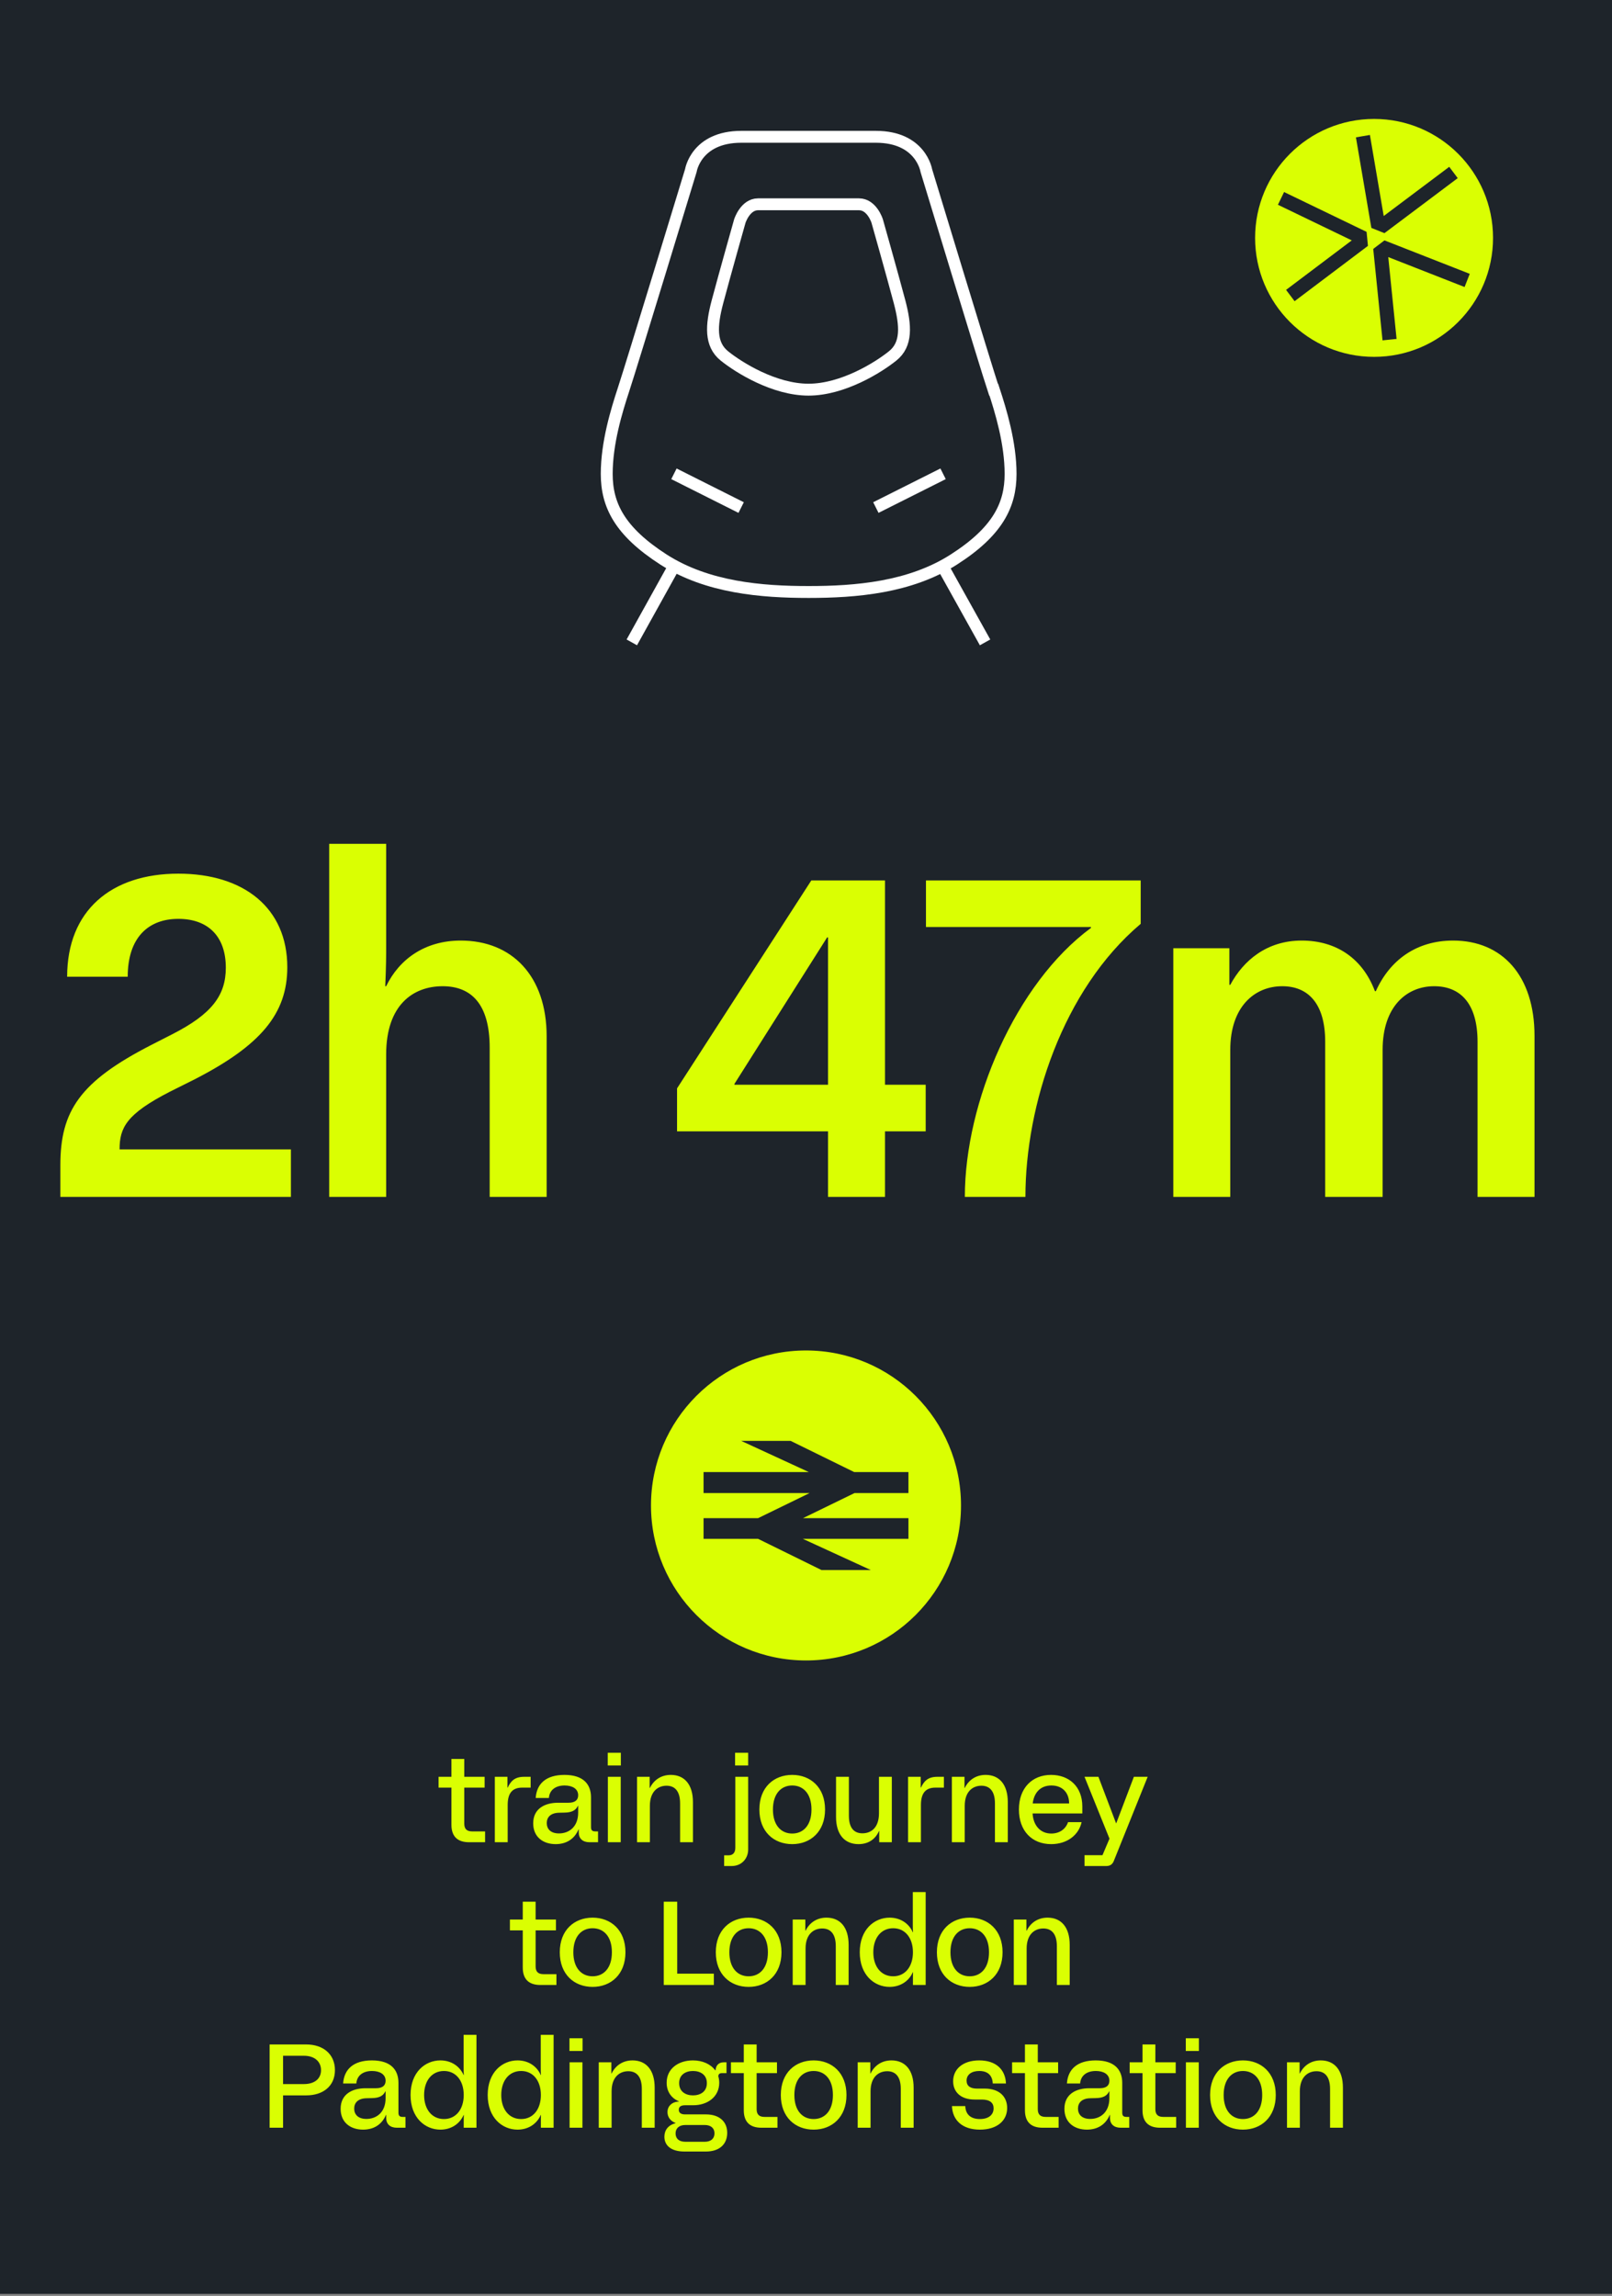
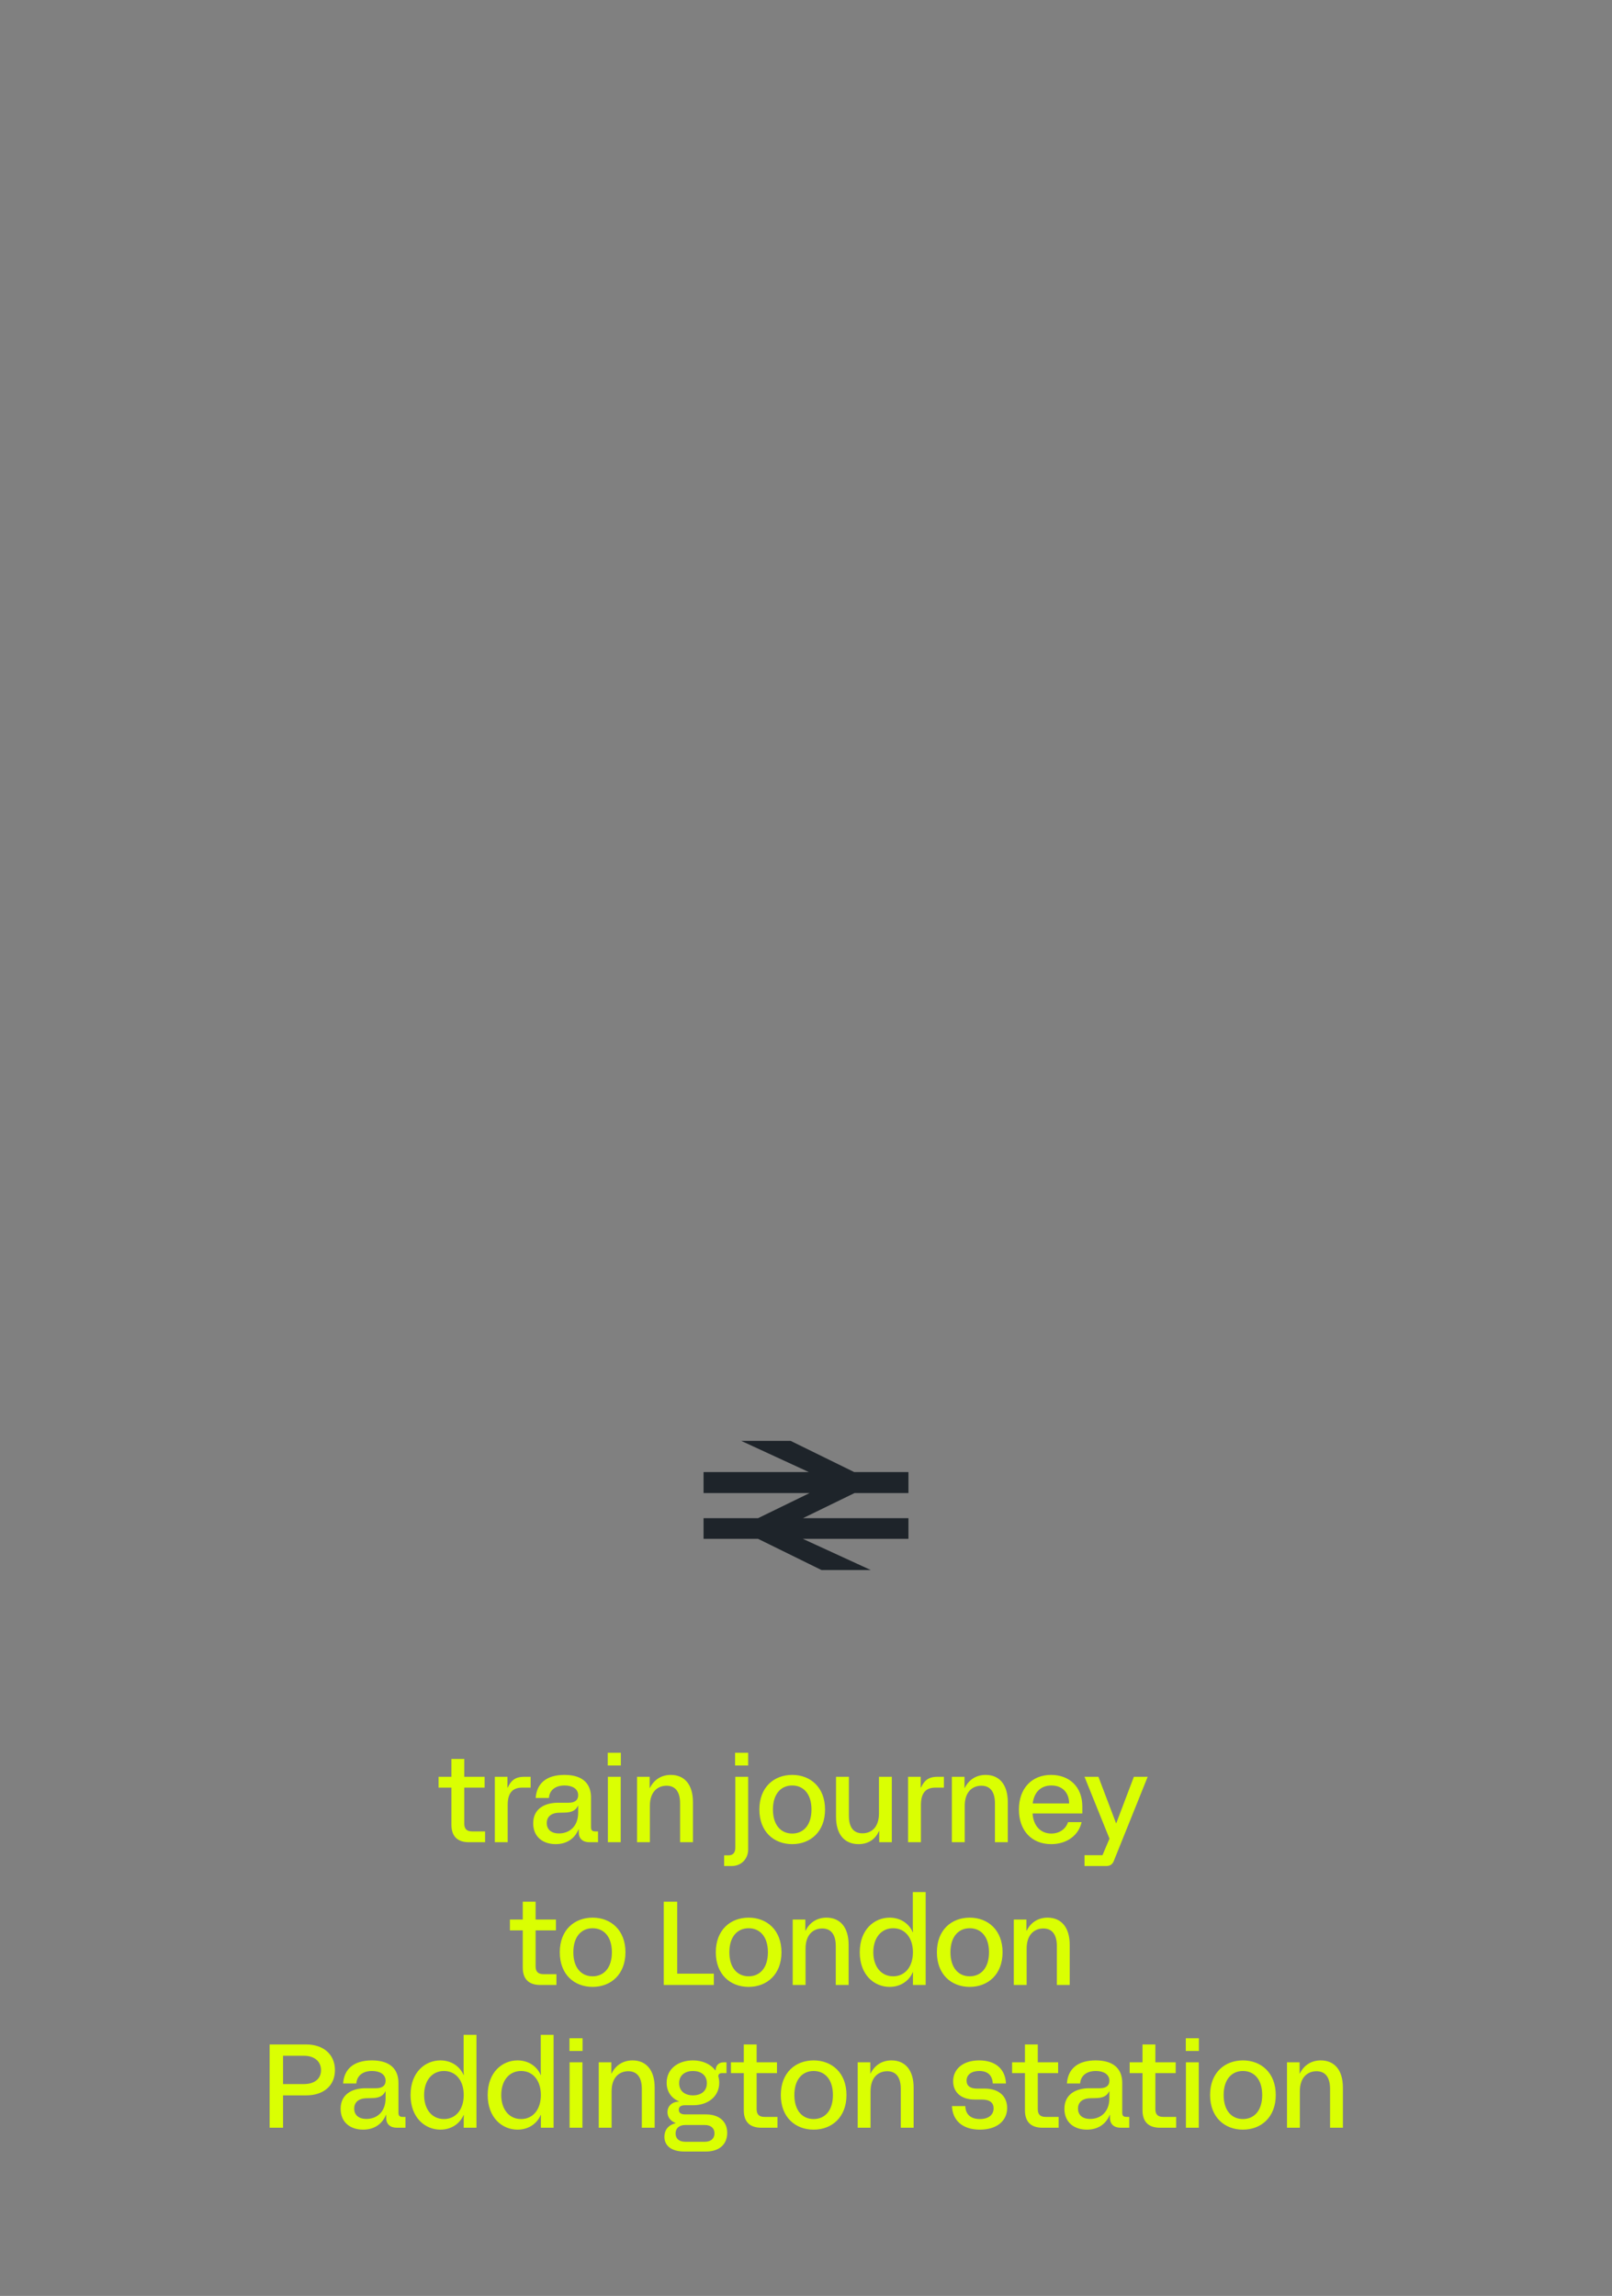
<svg xmlns="http://www.w3.org/2000/svg" width="271" height="386" viewBox="0 0 271 386" fill="none">
  <rect x="0" y="0" width="271" height="386" fill="#808080" stroke="none" />
-   <path d="M271 0H0V385.651H271V0Z" fill="#1E242A" />
-   <path d="M161.558 253.105C161.558 267.494 149.889 279.163 135.5 279.163C121.11 279.163 109.441 267.494 109.441 253.105C109.441 238.715 121.11 227.046 135.5 227.046C149.889 227.046 161.558 238.715 161.558 253.105Z" fill="#DAFF02" />
  <path d="M124.604 242.245L135.978 247.491H118.279V251.021H136.101L127.447 255.237H118.279V258.718H127.447L138.111 263.964H146.397L134.973 258.718H152.721V255.237H134.998L143.651 251.021H152.721V247.491H143.602L132.914 242.245H124.604Z" fill="#1E242A" />
-   <path d="M233.386 43.224L234.785 56.982L232.422 57.223L230.859 41.849L232.746 40.415L247.086 46.039L246.216 48.255L233.392 43.224H233.386ZM227.956 23.089L230.301 22.689L232.622 36.318L243.636 28.049L245.064 29.947L232.746 39.198L230.547 38.322L227.95 23.089H227.956ZM217.635 50.635L216.207 48.737L227.25 40.415L214.838 34.426L215.872 32.286L229.742 38.981L229.971 41.337L217.635 50.641V50.635ZM231 19.997C219.957 19.997 211 28.954 211 39.997C211 51.041 219.957 59.997 231 59.997C242.043 59.997 251 51.041 251 39.997C251 28.954 242.043 19.997 231 19.997Z" fill="#DAFF02" />
  <path d="M78.851 309.723C76.911 309.723 75.891 308.743 75.891 306.783V300.543H73.731V298.723H75.891V295.723H78.051V298.723H81.471V300.543H78.051V306.603C78.051 307.543 78.531 307.903 79.371 307.903H81.551V309.723H78.851ZM83.188 309.723V298.723H85.308V300.543H85.348C85.888 299.423 86.528 298.723 88.128 298.723H89.208V300.543H87.788C86.108 300.543 85.348 301.503 85.348 303.463V309.723H83.188ZM97.257 307.563C96.558 309.243 95.138 310.043 93.418 310.043C91.297 310.043 89.638 308.843 89.638 306.543C89.638 304.043 91.638 303.083 93.817 303.083H95.578C96.677 303.083 97.198 302.623 97.198 301.823C97.198 300.723 96.198 300.183 94.918 300.183C93.397 300.183 92.377 300.943 92.278 302.283H90.058C90.218 299.923 91.757 298.403 94.897 298.403C98.097 298.403 99.358 300.003 99.358 302.183V307.183C99.358 307.703 99.558 307.903 100.078 307.903H100.538V309.723H99.097C97.957 309.723 97.297 309.103 97.297 308.083V307.563H97.257ZM91.918 306.503C91.918 307.443 92.517 308.243 93.978 308.243C95.638 308.243 97.198 307.163 97.198 304.743V303.603H97.157C96.797 304.363 96.138 304.723 94.897 304.743L94.037 304.763C92.517 304.783 91.918 305.563 91.918 306.503ZM102.192 309.723V298.723H104.352V309.723H102.192ZM102.172 296.823V294.683H104.372V296.823H102.172ZM107.094 309.723V298.723H109.214V300.603H109.254C109.934 299.223 111.174 298.403 112.774 298.403C115.054 298.403 116.494 300.003 116.494 302.983V309.723H114.334V303.203C114.334 301.063 113.394 300.223 112.054 300.223C110.634 300.223 109.254 301.163 109.254 303.603V309.723H107.094ZM121.737 313.723V311.923H122.497C123.217 311.923 123.617 311.463 123.617 310.663V298.723H125.777V310.943C125.777 312.523 124.617 313.723 123.017 313.723H121.737ZM123.577 296.823V294.683H125.777V296.823H123.577ZM133.182 310.043C130.102 310.043 127.662 307.963 127.662 304.223C127.662 300.483 130.102 298.403 133.182 298.403C136.242 298.403 138.702 300.483 138.702 304.223C138.702 307.963 136.242 310.043 133.182 310.043ZM129.942 304.223C129.942 306.883 131.322 308.263 133.182 308.263C135.042 308.263 136.422 306.883 136.422 304.223C136.422 301.563 135.042 300.183 133.182 300.183C131.322 300.183 129.942 301.563 129.942 304.223ZM144.329 310.043C142.009 310.043 140.549 308.443 140.549 305.463V298.723H142.709V305.243C142.709 307.423 143.649 308.223 144.989 308.223C146.449 308.223 147.769 307.283 147.769 304.843V298.723H149.929V309.723H147.809V307.843H147.769C147.129 309.303 145.889 310.043 144.329 310.043ZM152.661 309.723V298.723H154.781V300.543H154.821C155.361 299.423 156.001 298.723 157.601 298.723H158.681V300.543H157.261C155.581 300.543 154.821 301.503 154.821 303.463V309.723H152.661ZM160.024 309.723V298.723H162.144V300.603H162.184C162.864 299.223 164.104 298.403 165.704 298.403C167.984 298.403 169.424 300.003 169.424 302.983V309.723H167.264V303.203C167.264 301.063 166.324 300.223 164.984 300.223C163.564 300.223 162.184 301.163 162.184 303.603V309.723H160.024ZM176.714 310.043C173.474 310.043 171.294 307.803 171.294 304.223C171.294 300.623 173.514 298.403 176.694 298.403C179.694 298.403 181.954 300.323 181.954 303.723V304.883H173.594C173.694 306.843 174.854 308.263 176.734 308.263C178.114 308.263 179.154 307.523 179.554 306.343H181.834C181.354 308.523 179.394 310.043 176.714 310.043ZM173.614 303.203H179.734C179.734 301.423 178.634 300.183 176.754 300.183C174.814 300.183 173.814 301.503 173.614 303.203ZM182.321 313.723V311.903H185.341L186.521 309.123L182.321 298.723H184.661L187.621 306.523H187.661L190.621 298.723H192.941L187.241 312.883C187.021 313.443 186.601 313.723 186.001 313.723H182.321ZM90.843 333.723C88.903 333.723 87.883 332.743 87.883 330.783V324.543H85.723V322.723H87.883V319.723H90.043V322.723H93.463V324.543H90.043V330.603C90.043 331.543 90.523 331.903 91.363 331.903H93.543V333.723H90.843ZM99.627 334.043C96.547 334.043 94.107 331.963 94.107 328.223C94.107 324.483 96.547 322.403 99.627 322.403C102.687 322.403 105.147 324.483 105.147 328.223C105.147 331.963 102.687 334.043 99.627 334.043ZM96.387 328.223C96.387 330.883 97.767 332.263 99.627 332.263C101.487 332.263 102.867 330.883 102.867 328.223C102.867 325.563 101.487 324.183 99.627 324.183C97.767 324.183 96.387 325.563 96.387 328.223ZM113.848 331.823H120.008V333.723H111.588V319.723H113.848V331.823ZM125.857 334.043C122.777 334.043 120.337 331.963 120.337 328.223C120.337 324.483 122.777 322.403 125.857 322.403C128.917 322.403 131.377 324.483 131.377 328.223C131.377 331.963 128.917 334.043 125.857 334.043ZM122.617 328.223C122.617 330.883 123.997 332.263 125.857 332.263C127.717 332.263 129.097 330.883 129.097 328.223C129.097 325.563 127.717 324.183 125.857 324.183C123.997 324.183 122.617 325.563 122.617 328.223ZM133.266 333.723V322.723H135.386V324.603H135.426C136.106 323.223 137.346 322.403 138.946 322.403C141.226 322.403 142.666 324.003 142.666 326.983V333.723H140.506V327.203C140.506 325.063 139.566 324.223 138.226 324.223C136.806 324.223 135.426 325.163 135.426 327.603V333.723H133.266ZM149.557 334.043C146.977 334.043 144.537 332.043 144.537 328.223C144.537 324.403 146.977 322.403 149.557 322.403C151.317 322.403 152.777 323.323 153.457 324.863H153.497C153.457 324.443 153.457 324.103 153.457 323.703V318.103H155.617V333.723H153.477V332.783C153.477 332.363 153.477 332.003 153.497 331.583H153.457C152.777 333.123 151.317 334.043 149.557 334.043ZM146.817 328.223C146.817 330.643 148.137 332.263 150.157 332.263C152.157 332.263 153.477 330.643 153.477 328.223C153.477 325.803 152.157 324.183 150.157 324.183C148.137 324.183 146.817 325.803 146.817 328.223ZM163.025 334.043C159.945 334.043 157.505 331.963 157.505 328.223C157.505 324.483 159.945 322.403 163.025 322.403C166.085 322.403 168.545 324.483 168.545 328.223C168.545 331.963 166.085 334.043 163.025 334.043ZM159.785 328.223C159.785 330.883 161.165 332.263 163.025 332.263C164.885 332.263 166.265 330.883 166.265 328.223C166.265 325.563 164.885 324.183 163.025 324.183C161.165 324.183 159.785 325.563 159.785 328.223ZM170.434 333.723V322.723H172.554V324.603H172.594C173.274 323.223 174.514 322.403 176.114 322.403C178.394 322.403 179.834 324.003 179.834 326.983V333.723H177.674V327.203C177.674 325.063 176.734 324.223 175.394 324.223C173.974 324.223 172.594 325.163 172.594 327.603V333.723H170.434ZM45.328 357.723V343.723H51.488C54.288 343.723 56.308 345.323 56.308 348.043C56.308 350.743 54.288 352.283 51.488 352.283H47.588V357.723H45.328ZM47.588 350.383H51.088C52.868 350.383 53.968 349.503 53.968 348.043C53.968 346.583 52.868 345.623 51.088 345.623H47.588V350.383ZM64.885 355.563C64.184 357.243 62.764 358.043 61.044 358.043C58.925 358.043 57.264 356.843 57.264 354.543C57.264 352.043 59.264 351.083 61.444 351.083H63.205C64.305 351.083 64.825 350.623 64.825 349.823C64.825 348.723 63.825 348.183 62.544 348.183C61.025 348.183 60.005 348.943 59.904 350.283H57.684C57.844 347.923 59.385 346.403 62.525 346.403C65.725 346.403 66.984 348.003 66.984 350.183V355.183C66.984 355.703 67.184 355.903 67.704 355.903H68.165V357.723H66.725C65.585 357.723 64.924 357.103 64.924 356.083V355.563H64.885ZM59.544 354.503C59.544 355.443 60.145 356.243 61.605 356.243C63.264 356.243 64.825 355.163 64.825 352.743V351.603H64.784C64.424 352.363 63.764 352.723 62.525 352.743L61.664 352.763C60.145 352.783 59.544 353.563 59.544 354.503ZM74.039 358.043C71.459 358.043 69.019 356.043 69.019 352.223C69.019 348.403 71.459 346.403 74.039 346.403C75.799 346.403 77.259 347.323 77.939 348.863H77.979C77.939 348.443 77.939 348.103 77.939 347.703V342.103H80.099V357.723H77.959V356.783C77.959 356.363 77.959 356.003 77.979 355.583H77.939C77.259 357.123 75.799 358.043 74.039 358.043ZM71.299 352.223C71.299 354.643 72.619 356.263 74.639 356.263C76.639 356.263 77.959 354.643 77.959 352.223C77.959 349.803 76.639 348.183 74.639 348.183C72.619 348.183 71.299 349.803 71.299 352.223ZM87.008 358.043C84.428 358.043 81.988 356.043 81.988 352.223C81.988 348.403 84.428 346.403 87.008 346.403C88.768 346.403 90.228 347.323 90.908 348.863H90.948C90.908 348.443 90.908 348.103 90.908 347.703V342.103H93.068V357.723H90.928V356.783C90.928 356.363 90.928 356.003 90.948 355.583H90.908C90.228 357.123 88.768 358.043 87.008 358.043ZM84.268 352.223C84.268 354.643 85.588 356.263 87.608 356.263C89.608 356.263 90.928 354.643 90.928 352.223C90.928 349.803 89.608 348.183 87.608 348.183C85.588 348.183 84.268 349.803 84.268 352.223ZM95.757 357.723V346.723H97.916V357.723H95.757ZM95.737 344.823V342.683H97.936V344.823H95.737ZM100.659 357.723V346.723H102.779V348.603H102.819C103.499 347.223 104.739 346.403 106.339 346.403C108.619 346.403 110.059 348.003 110.059 350.983V357.723H107.899V351.203C107.899 349.063 106.959 348.223 105.619 348.223C104.199 348.223 102.819 349.163 102.819 351.603V357.723H100.659ZM115.034 361.723C112.794 361.723 111.694 360.683 111.694 359.243C111.694 358.143 112.314 357.283 113.574 356.963V356.923C112.754 356.623 112.214 355.963 112.214 355.103C112.214 354.083 112.954 353.443 113.874 353.343L114.134 353.323V353.283C112.874 352.763 112.074 351.663 112.074 350.163C112.074 347.763 114.074 346.403 116.494 346.403C118.074 346.403 119.454 347.003 120.234 348.063H120.294C120.354 347.223 120.834 346.723 121.674 346.723H122.134V348.543H121.374C120.954 348.543 120.794 348.703 120.754 349.063C120.854 349.403 120.914 349.763 120.914 350.163C120.914 352.503 118.974 353.943 116.534 353.943H115.174C114.514 353.943 114.114 354.163 114.114 354.703C114.114 355.203 114.474 355.483 115.174 355.483H118.694C120.914 355.483 122.254 356.683 122.254 358.583C122.254 360.523 120.914 361.723 118.694 361.723H115.034ZM113.574 358.683C113.574 359.503 114.094 360.083 115.234 360.083H118.474C119.494 360.083 120.114 359.563 120.114 358.663C120.114 357.783 119.494 357.263 118.474 357.263H115.234C114.134 357.263 113.574 357.843 113.574 358.683ZM114.174 350.223C114.174 351.663 115.274 352.283 116.494 352.283C117.734 352.283 118.834 351.663 118.834 350.223C118.834 348.803 117.734 348.183 116.494 348.183C115.274 348.183 114.174 348.803 114.174 350.223ZM128.001 357.723C126.061 357.723 125.041 356.743 125.041 354.783V348.543H122.881V346.723H125.041V343.723H127.201V346.723H130.621V348.543H127.201V354.603C127.201 355.543 127.681 355.903 128.521 355.903H130.701V357.723H128.001ZM136.785 358.043C133.705 358.043 131.265 355.963 131.265 352.223C131.265 348.483 133.705 346.403 136.785 346.403C139.845 346.403 142.305 348.483 142.305 352.223C142.305 355.963 139.845 358.043 136.785 358.043ZM133.545 352.223C133.545 354.883 134.925 356.263 136.785 356.263C138.645 356.263 140.025 354.883 140.025 352.223C140.025 349.563 138.645 348.183 136.785 348.183C134.925 348.183 133.545 349.563 133.545 352.223ZM144.194 357.723V346.723H146.314V348.603H146.354C147.034 347.223 148.274 346.403 149.874 346.403C152.154 346.403 153.594 348.003 153.594 350.983V357.723H151.434V351.203C151.434 349.063 150.494 348.223 149.154 348.223C147.734 348.223 146.354 349.163 146.354 351.603V357.723H144.194ZM164.737 358.043C161.817 358.043 160.137 356.503 160.037 354.083H162.277C162.337 355.603 163.317 356.263 164.737 356.263C166.177 356.263 167.037 355.563 167.037 354.463C167.037 353.563 166.457 352.983 165.037 352.983H163.837C161.557 352.983 160.237 351.743 160.237 349.903C160.237 347.883 161.857 346.403 164.617 346.403C167.477 346.403 169.017 347.963 169.117 350.283H166.897C166.837 348.943 166.077 348.183 164.637 348.183C163.317 348.183 162.497 348.803 162.497 349.803C162.497 350.723 163.157 351.143 164.237 351.143H165.537C168.097 351.143 169.317 352.583 169.317 354.403C169.317 356.523 167.637 358.043 164.737 358.043ZM175.267 357.723C173.327 357.723 172.307 356.743 172.307 354.783V348.543H170.147V346.723H172.307V343.723H174.467V346.723H177.887V348.543H174.467V354.603C174.467 355.543 174.947 355.903 175.787 355.903H177.967V357.723H175.267ZM186.564 355.563C185.864 357.243 184.444 358.043 182.724 358.043C180.604 358.043 178.944 356.843 178.944 354.543C178.944 352.043 180.944 351.083 183.124 351.083H184.884C185.984 351.083 186.504 350.623 186.504 349.823C186.504 348.723 185.504 348.183 184.224 348.183C182.704 348.183 181.684 348.943 181.584 350.283H179.364C179.524 347.923 181.064 346.403 184.204 346.403C187.404 346.403 188.664 348.003 188.664 350.183V355.183C188.664 355.703 188.864 355.903 189.384 355.903H189.844V357.723H188.404C187.264 357.723 186.604 357.103 186.604 356.083V355.563H186.564ZM181.224 354.503C181.224 355.443 181.824 356.243 183.284 356.243C184.944 356.243 186.504 355.163 186.504 352.743V351.603H186.464C186.104 352.363 185.444 352.723 184.204 352.743L183.344 352.763C181.824 352.783 181.224 353.563 181.224 354.503ZM195.032 357.723C193.092 357.723 192.072 356.743 192.072 354.783V348.543H189.912V346.723H192.072V343.723H194.232V346.723H197.652V348.543H194.232V354.603C194.232 355.543 194.712 355.903 195.552 355.903H197.732V357.723H195.032ZM199.37 357.723V346.723H201.53V357.723H199.37ZM199.35 344.823V342.683H201.55V344.823H199.35ZM208.953 358.043C205.873 358.043 203.433 355.963 203.433 352.223C203.433 348.483 205.873 346.403 208.953 346.403C212.013 346.403 214.473 348.483 214.473 352.223C214.473 355.963 212.013 358.043 208.953 358.043ZM205.713 352.223C205.713 354.883 207.093 356.263 208.953 356.263C210.813 356.263 212.193 354.883 212.193 352.223C212.193 349.563 210.813 348.183 208.953 348.183C207.093 348.183 205.713 349.563 205.713 352.223ZM216.362 357.723V346.723H218.482V348.603H218.522C219.202 347.223 220.442 346.403 222.042 346.403C224.322 346.403 225.762 348.003 225.762 350.983V357.723H223.602V351.203C223.602 349.063 222.662 348.223 221.322 348.223C219.902 348.223 218.522 349.163 218.522 351.603V357.723H216.362Z" fill="#DAFF02" />
-   <path d="M10.147 195.903C10.147 186.783 13.415 181.843 25.423 175.687L28.995 173.863C35.531 170.519 37.963 167.403 37.963 162.691C37.963 157.371 34.923 154.483 29.983 154.483C24.891 154.483 21.471 157.675 21.471 164.211H11.287C11.287 153.115 18.659 146.883 29.983 146.883C41.003 146.883 48.299 152.659 48.299 162.615C48.299 170.443 43.815 175.763 32.719 181.463L28.463 183.591C21.243 187.315 20.103 189.595 20.103 193.243H48.907V201.223H10.147V195.903ZM55.343 201.223V141.867H64.919V158.891C64.919 160.791 64.919 162.235 64.767 165.807H64.919C67.123 161.247 71.455 158.131 77.459 158.131C86.047 158.131 91.899 164.059 91.899 174.243V201.223H82.323V176.143C82.323 168.695 79.131 165.807 74.419 165.807C69.479 165.807 64.919 168.923 64.919 177.283V201.223H55.343ZM139.205 201.223V190.203H113.821V182.983L136.393 148.023H148.781V182.375H155.621V190.203H148.781V201.223H139.205ZM123.473 182.375H139.205V157.599H139.053L123.473 182.223V182.375ZM162.204 201.223C162.204 185.339 170.716 165.351 183.408 156.003V155.851H155.668V148.023H191.768V155.319C178.62 166.415 172.388 185.871 172.388 201.223H162.204ZM197.249 201.223V159.423H206.673V165.579H206.825C209.029 161.475 212.981 158.131 218.833 158.131C224.685 158.131 229.093 161.171 231.145 166.643H231.297C233.653 161.399 238.137 158.131 244.293 158.131C252.501 158.131 257.973 163.983 257.973 174.167V201.223H248.397V175.155C248.397 168.695 245.509 165.807 241.101 165.807C236.541 165.807 232.437 169.151 232.437 176.523V201.223H222.785V175.155C222.785 168.695 219.897 165.807 215.565 165.807C210.929 165.807 206.825 169.227 206.825 176.523V201.223H197.249Z" fill="#DAFF02" />
-   <path d="M158.519 95.279L165.603 108M113.274 95.279L106.215 108M158.544 79.658L147.245 85.332M113.299 79.658L124.598 85.332M151.236 50.767C150.014 46.168 147.47 37.171 147.47 37.171C147.47 37.171 146.597 34.347 144.402 34.347H127.441C125.271 34.347 124.373 37.171 124.373 37.171C124.373 37.171 121.829 46.168 120.607 50.767C119.559 54.741 119.36 57.89 121.779 59.839C124.199 61.789 130.16 65.513 135.922 65.513C141.683 65.513 147.645 61.789 150.064 59.839C152.483 57.915 152.284 54.766 151.236 50.767ZM167.025 65.513C165.653 61.364 155.726 28.673 155.726 28.673C155.726 28.673 154.828 23 147.245 23H124.623C117.015 23 116.142 28.673 116.142 28.673C116.142 28.673 106.19 61.364 104.818 65.513C103.646 69.086 102 74.46 102 79.683C102 84.907 104.17 89.331 111.553 94.079C118.936 98.803 128.065 99.528 135.947 99.528C143.828 99.528 152.957 98.803 160.34 94.079C167.723 89.356 169.893 84.907 169.893 79.683C169.893 74.46 168.247 69.086 167.075 65.513H167.025Z" stroke="white" stroke-width="2" stroke-miterlimit="10" />
</svg>